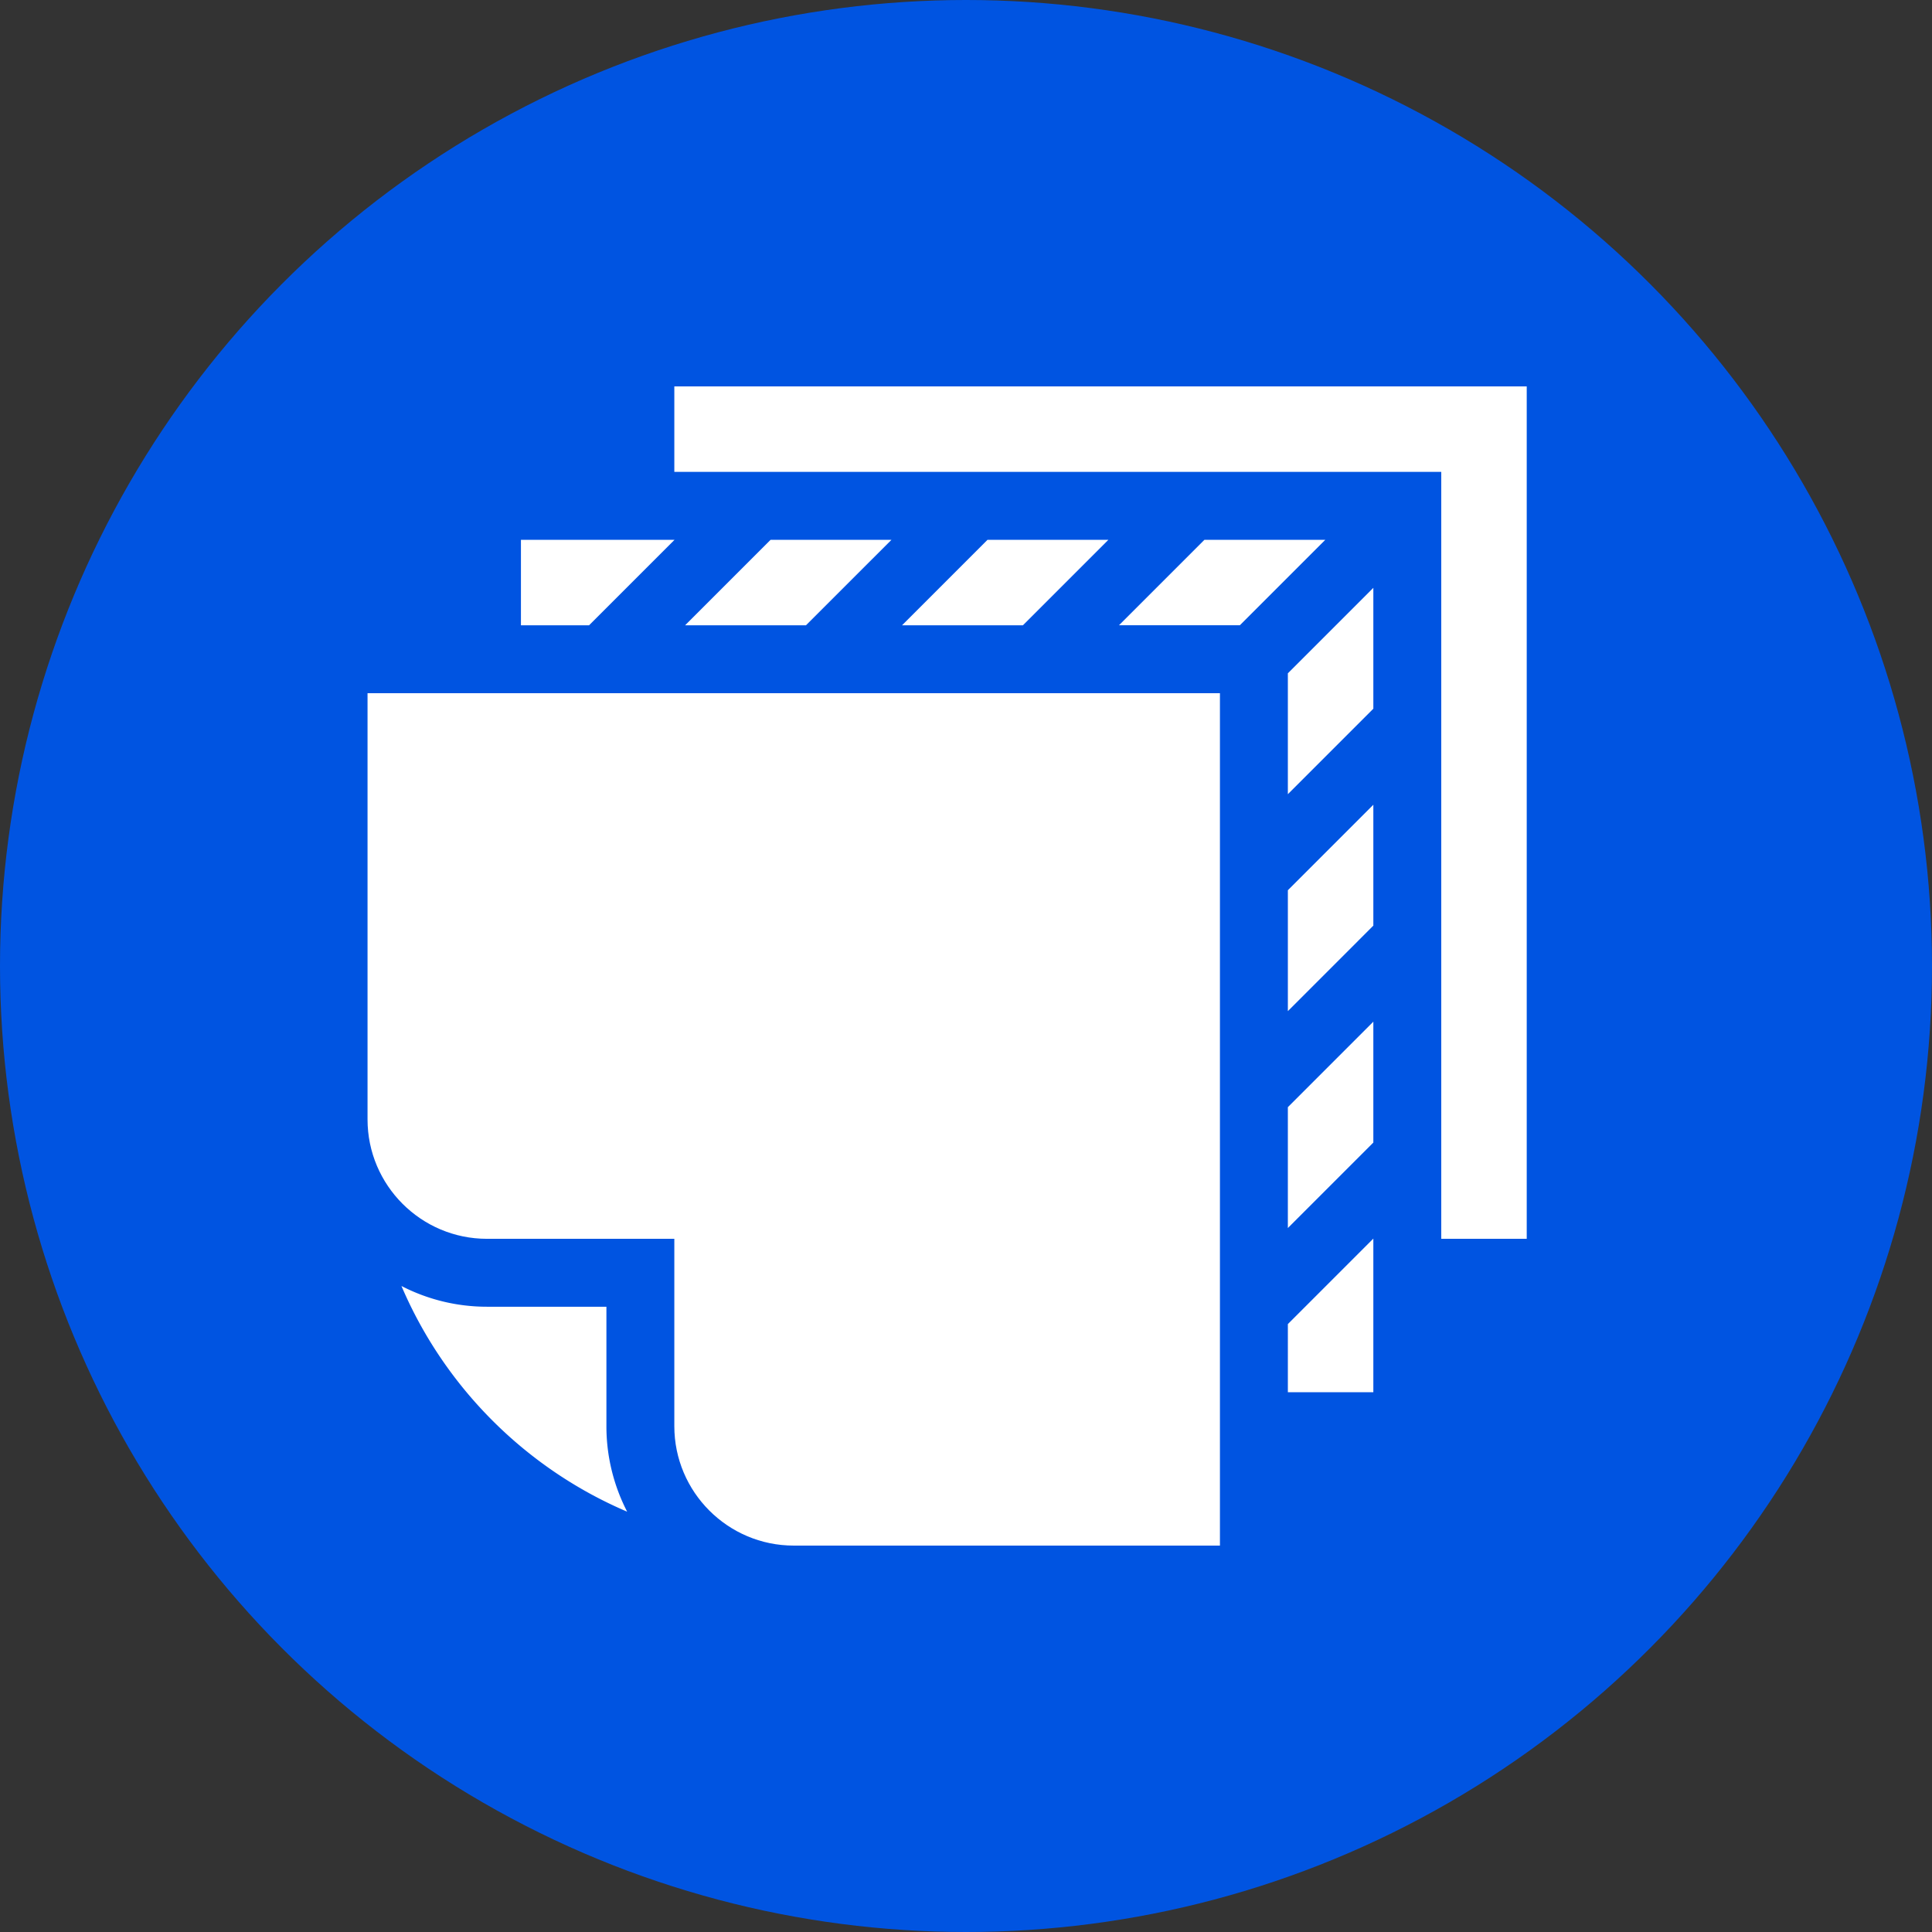
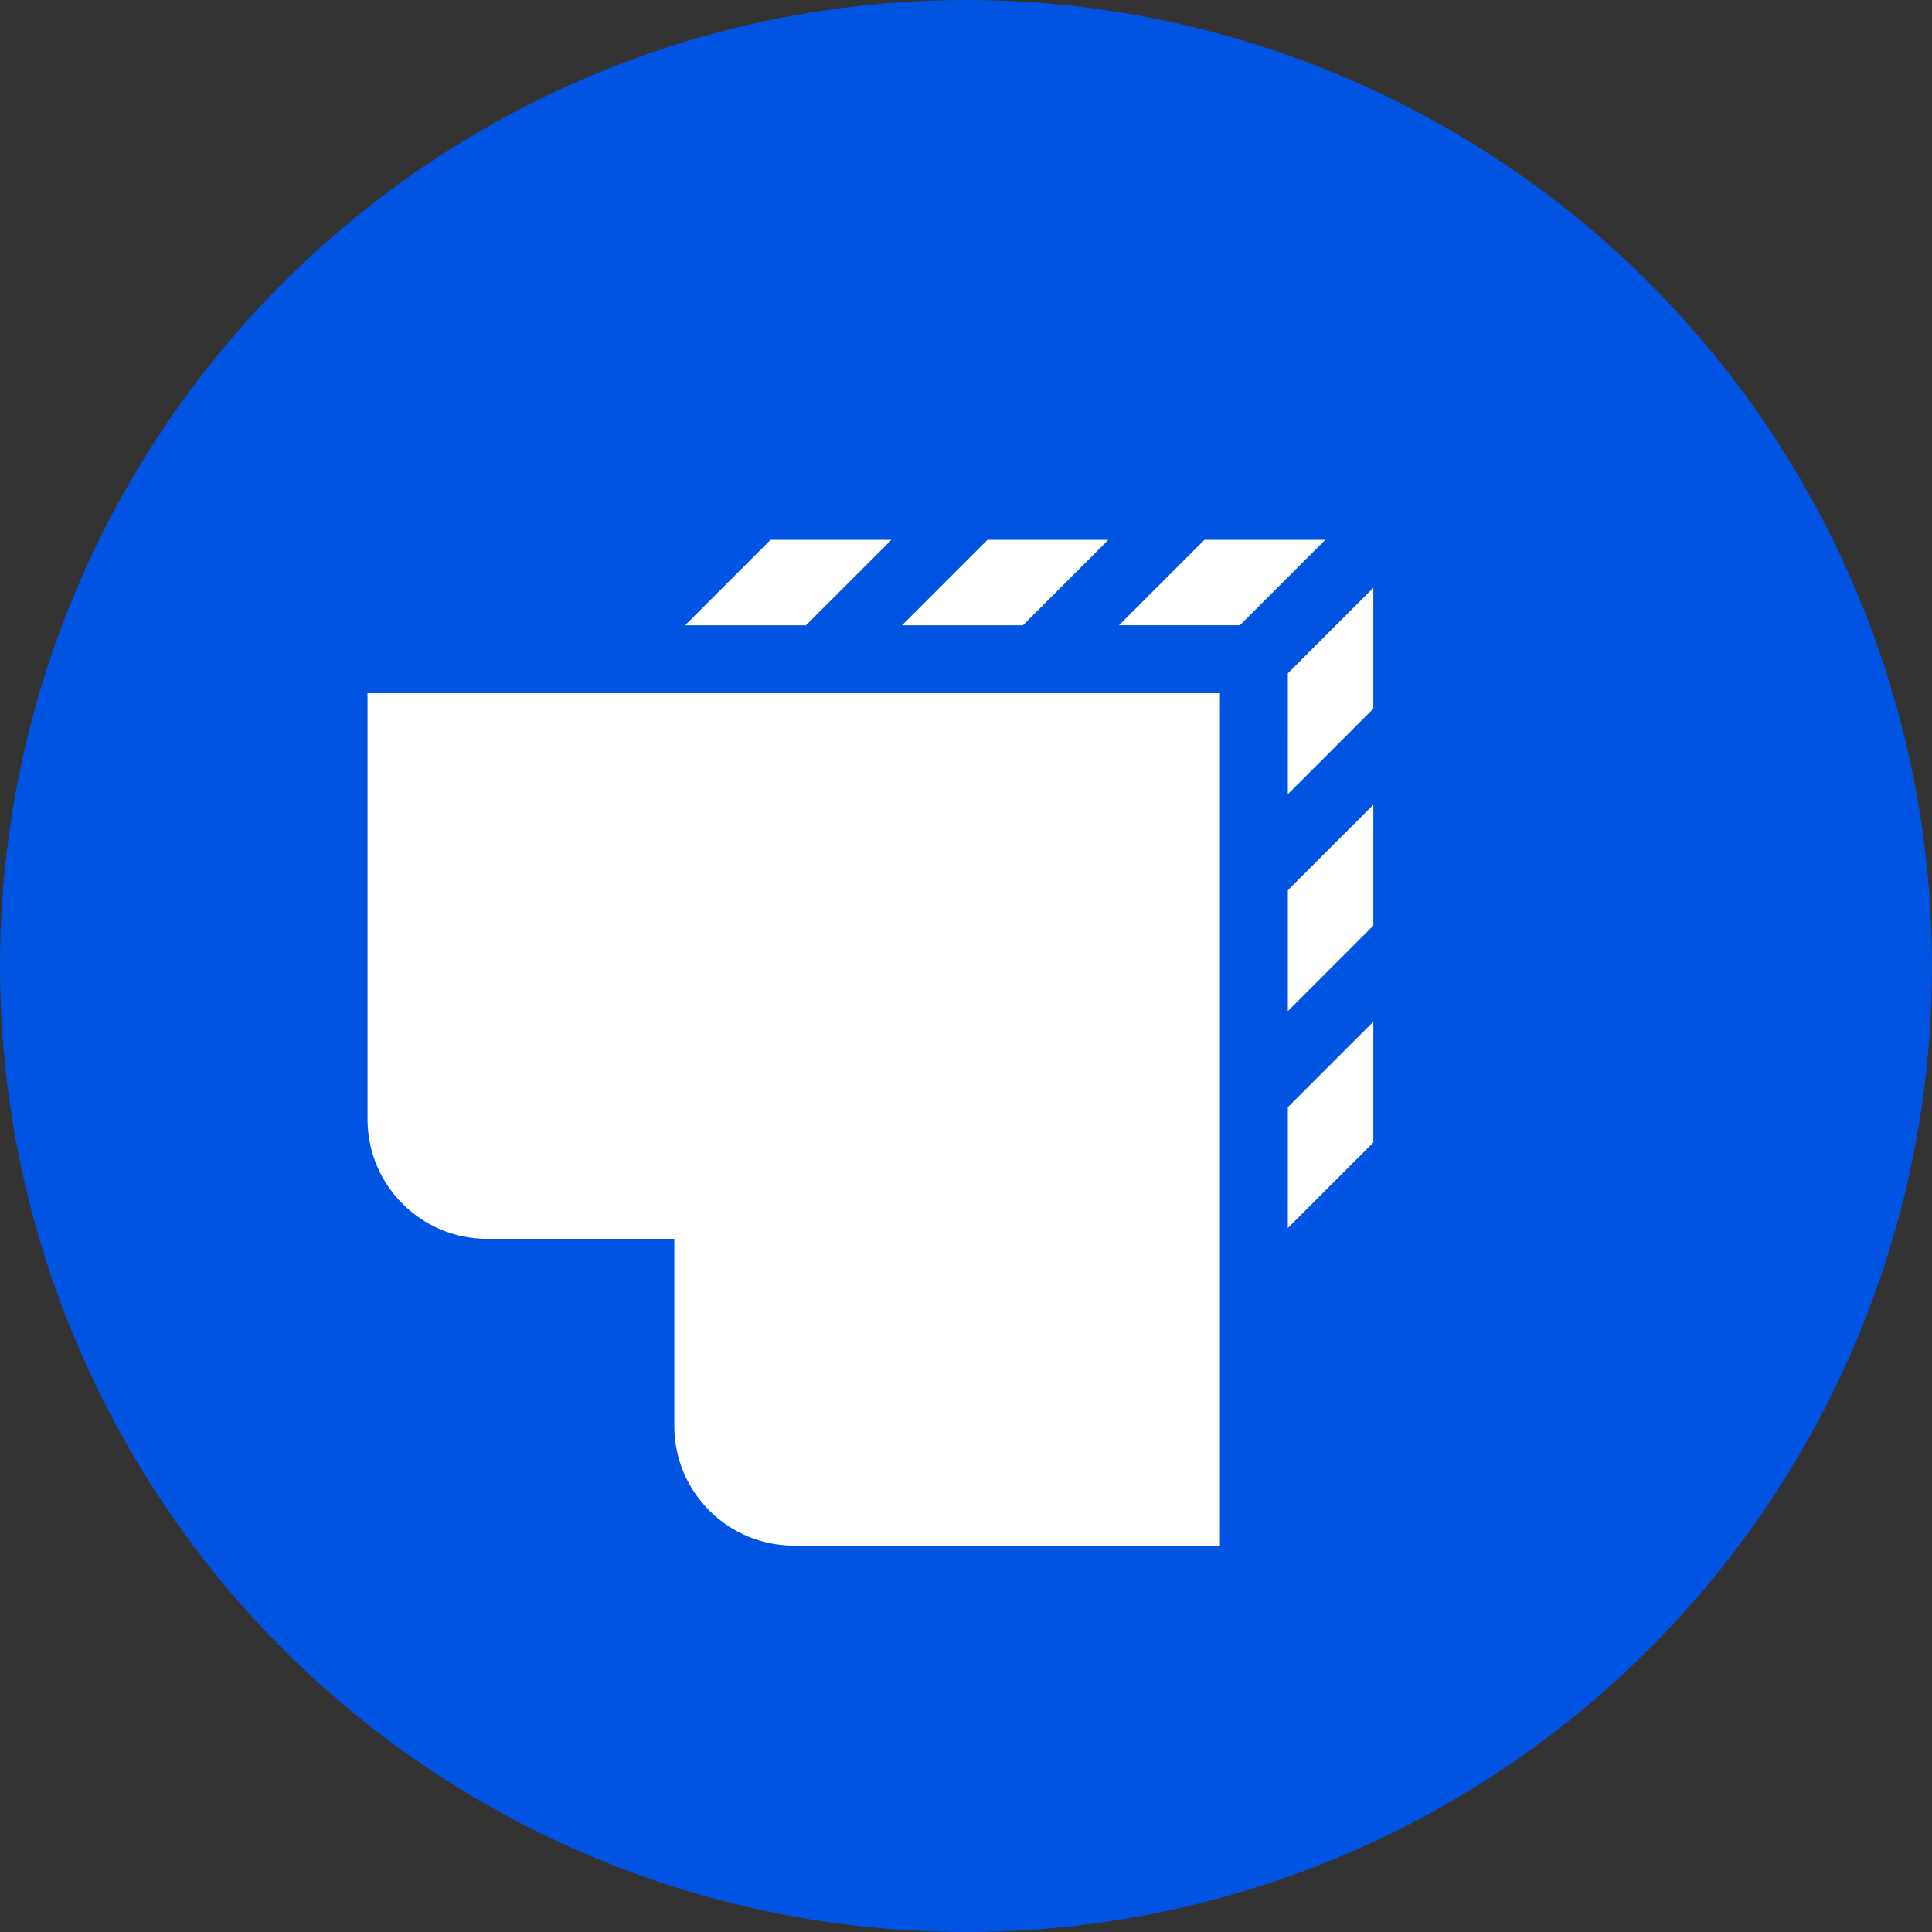
<svg xmlns="http://www.w3.org/2000/svg" xml:space="preserve" width="512" height="512" style="enable-background:new 0 0 512 512" viewBox="0 0 512.068 512.068">
  <rect x="0" y="0" width="512.068" height="512.068" fill="#333333" stroke="none" />
  <circle cx="256.034" cy="256.034" r="256.034" fill="#0054e1" />
  <g fill="#fff">
    <path d="m341.34 210.497 22.658-22.658v-32.038l-22.657 22.657zm9.93-67.424h-32.04l-22.653 22.653h32.04zm-9.93 182.414 22.658-22.657v-32.04l-22.657 22.658zM213.627 165.726l22.654-22.653h-32.04l-22.653 22.653zm80.149-22.653h-32.04l-22.652 22.653h32.039zm47.566 124.92 22.657-22.658v-32.04l-22.657 22.658zm-18-84.267H97.414v112.967c0 17.451 14.197 31.65 31.65 31.65h49.663v49.66c0 17.452 14.198 31.65 31.65 31.65H323.34V183.726z" data-original="#000000" />
-     <path d="M129.064 346.343a49.324 49.324 0 0 1-22.66-5.495c11.442 26.838 32.98 48.376 59.82 59.816a49.324 49.324 0 0 1-5.497-22.66v-31.661zm234.934-18.057-22.657 22.657V369h22.657zm40.656.057V102.416H178.727v22.657h203.27v203.27zM156.131 165.726l22.654-22.653h-40.714v22.653z" data-original="#000000" />
  </g>
</svg>